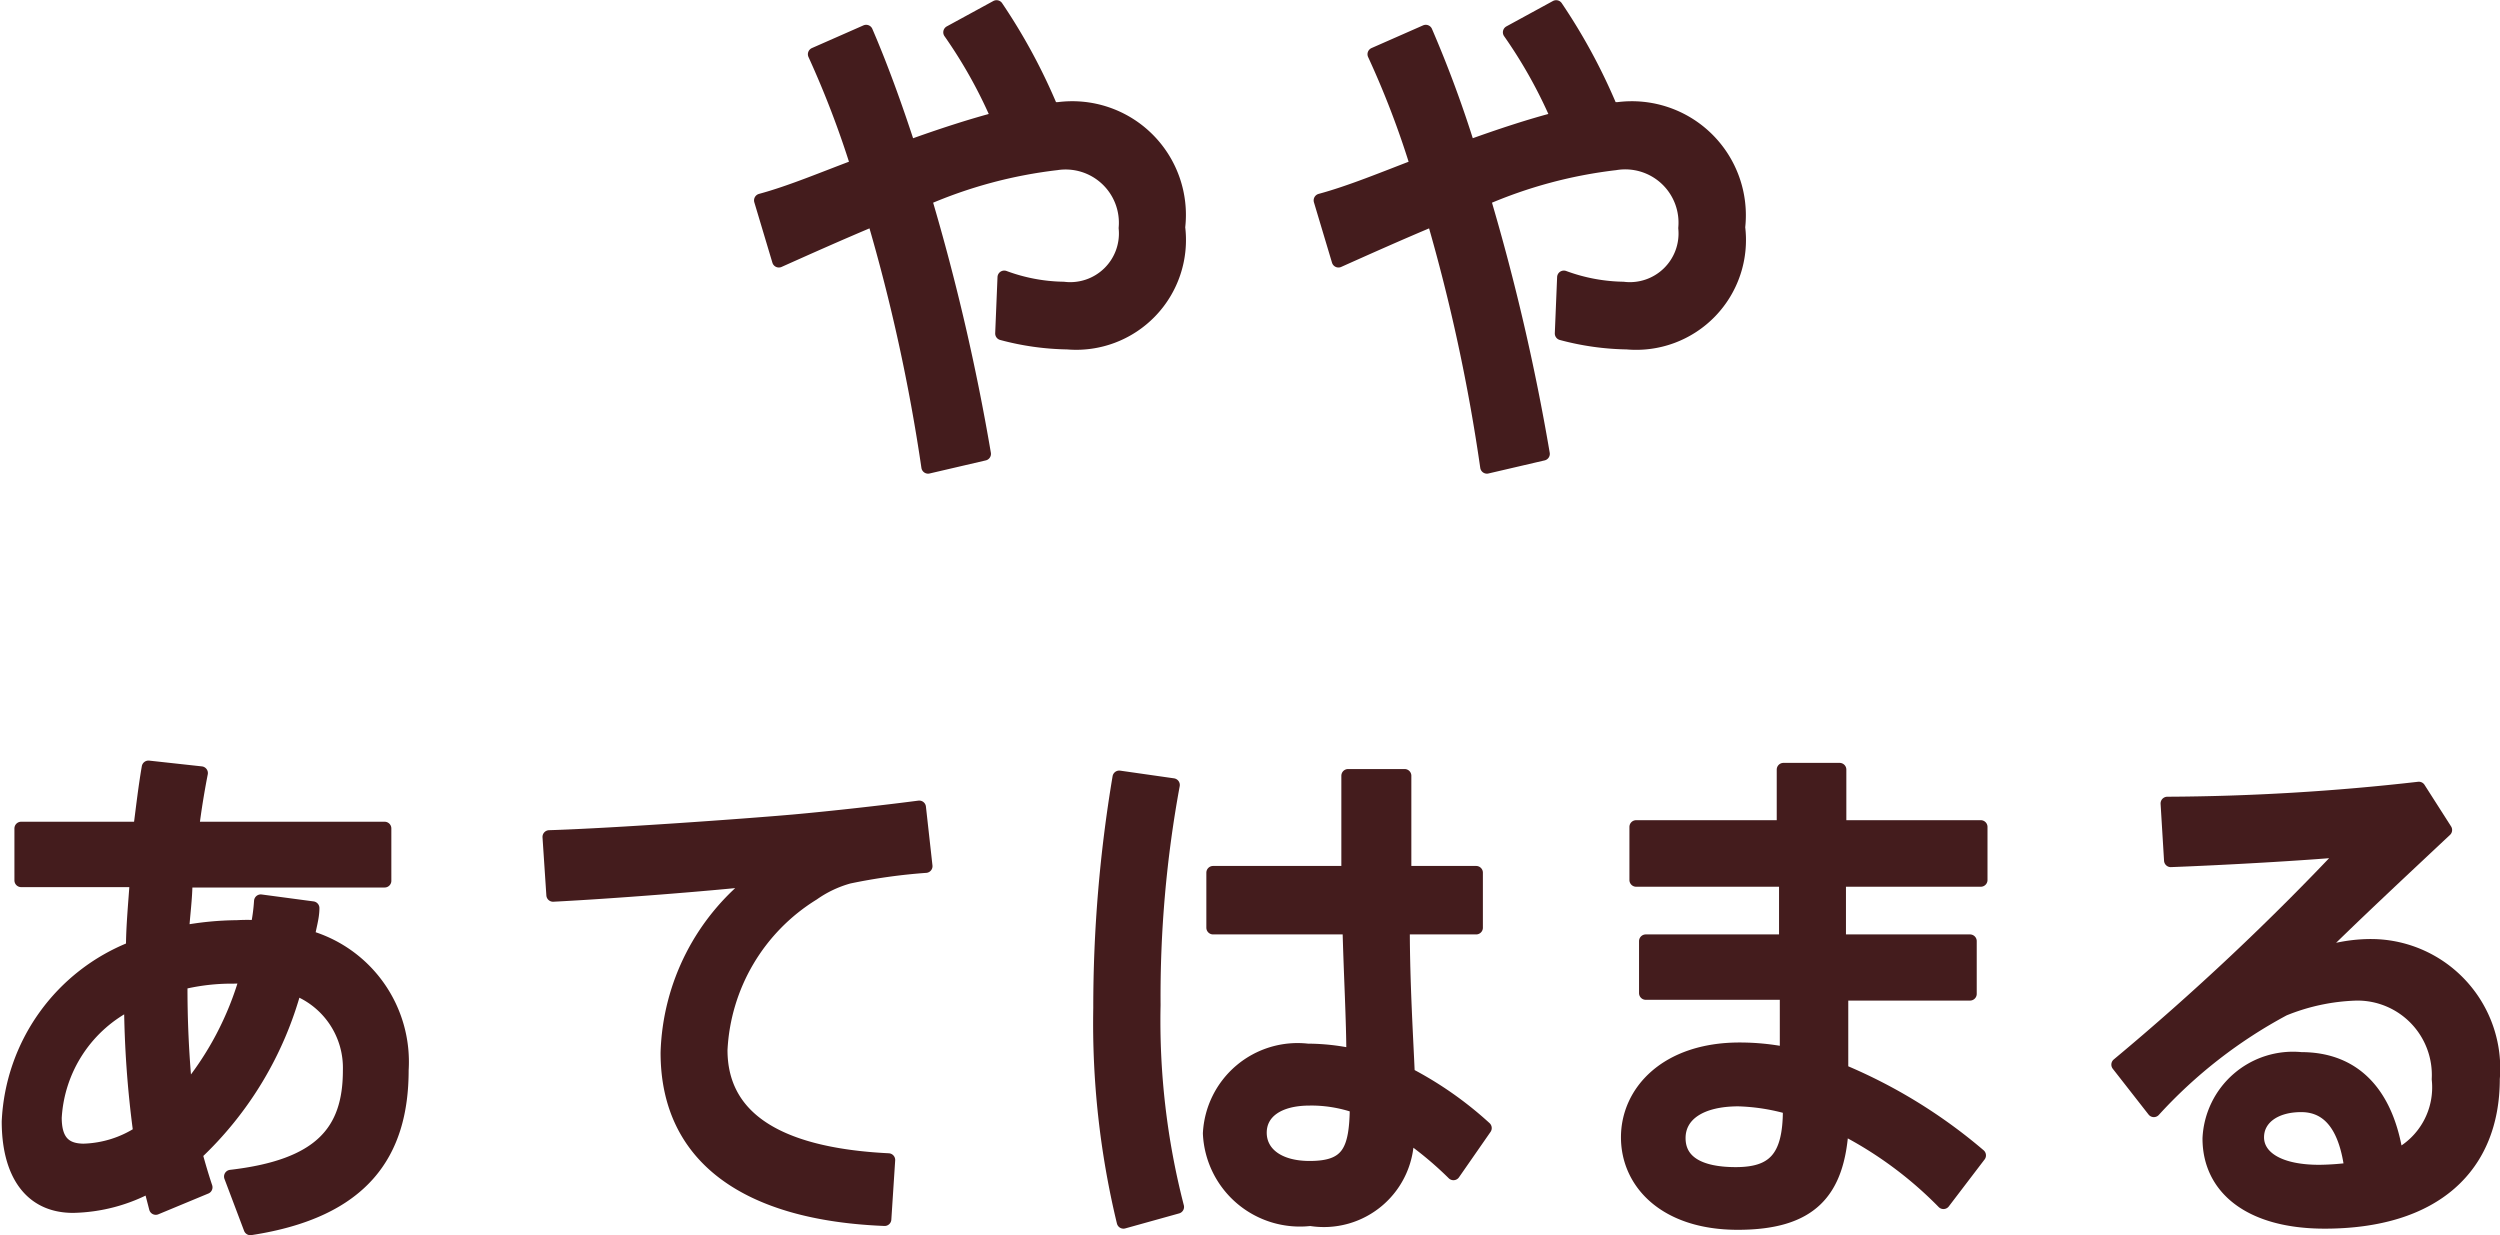
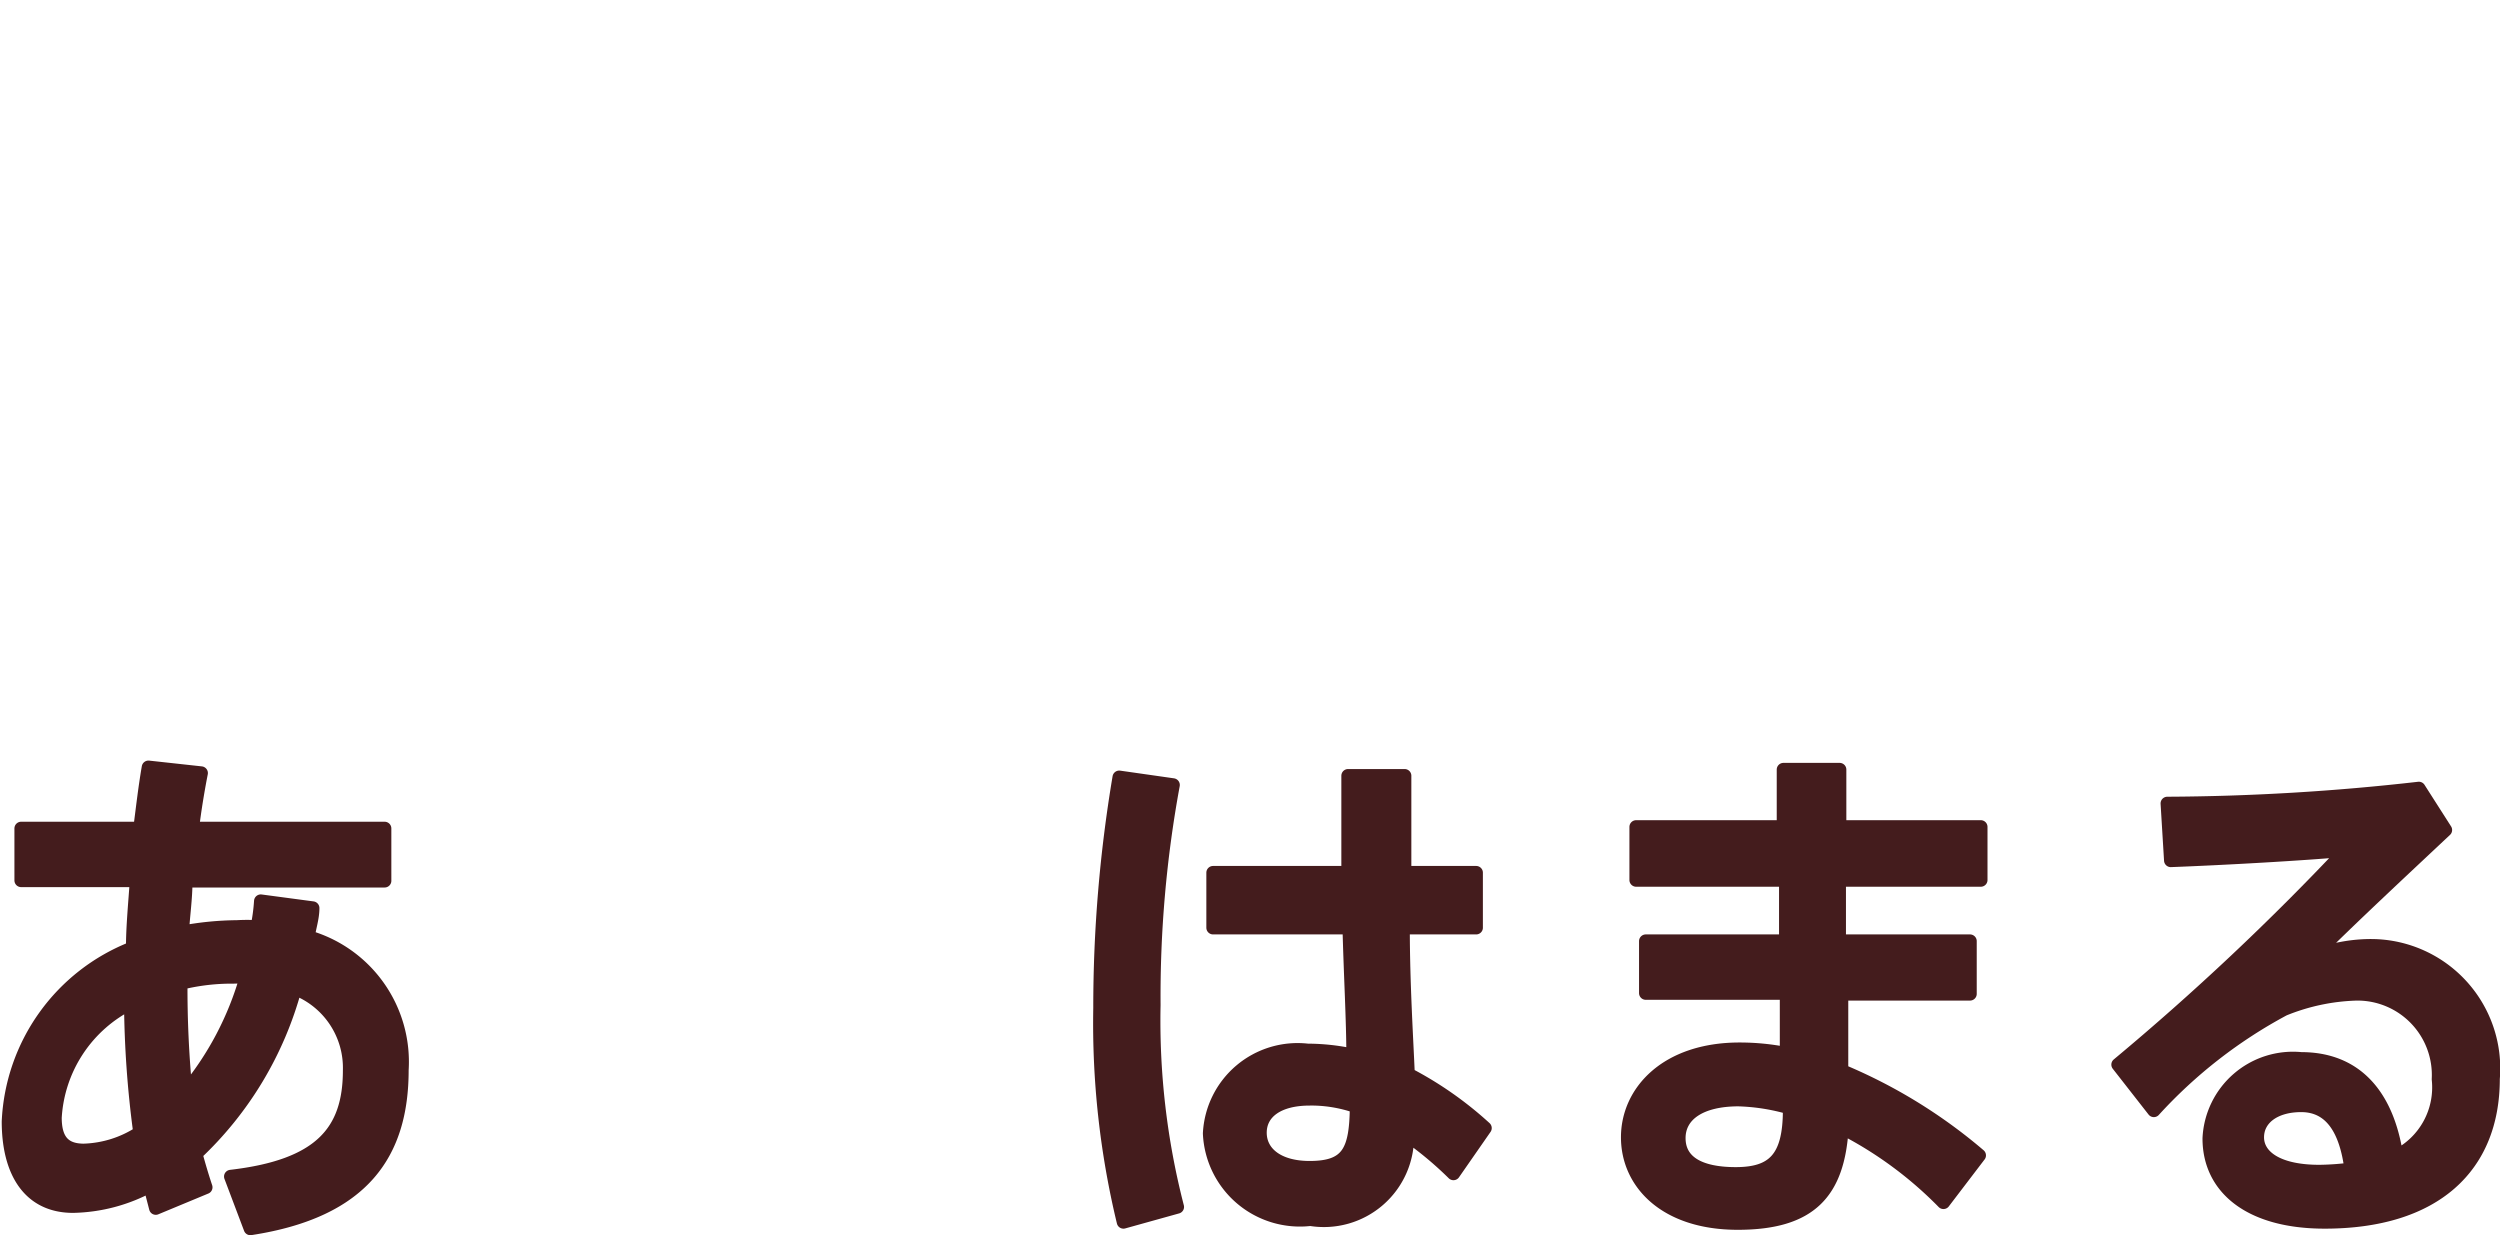
<svg xmlns="http://www.w3.org/2000/svg" viewBox="0 0 65 32.12">
  <defs>
    <style>.cls-1{fill:#441c1d;stroke:#441c1d;stroke-linecap:round;stroke-linejoin:round;stroke-width:0.35px;}</style>
  </defs>
  <g id="レイヤー_2" data-name="レイヤー 2">
    <g id="layout">
-       <path class="cls-1" d="M22.29,4.31a24.9,24.9,0,0,0-1.11-2.9L22.52.82c.38.88.76,1.92,1.11,3,.83-.3,1.63-.56,2.32-.74A12.53,12.53,0,0,0,24.7.84L25.91.18a15.15,15.15,0,0,1,1.43,2.65h.18a2.78,2.78,0,0,1,3.12,3.08,2.68,2.68,0,0,1-2.89,3,6.94,6.94,0,0,1-1.7-.24l.06-1.46a4.62,4.62,0,0,0,1.54.29,1.44,1.44,0,0,0,1.61-1.57,1.56,1.56,0,0,0-1.79-1.68,12.1,12.1,0,0,0-3.42.92,56.94,56.94,0,0,1,1.54,6.63l-1.46.34A47.16,47.16,0,0,0,22.72,5.7c-.86.36-1.71.74-2.47,1.08l-.47-1.57C20.56,5,21.43,4.63,22.29,4.31Z" />
-       <path class="cls-1" d="M36.84,4.31a23.22,23.22,0,0,0-1.11-2.9L37.07.82a30.38,30.38,0,0,1,1.11,3c.83-.3,1.62-.56,2.32-.74A12.53,12.53,0,0,0,39.25.84L40.46.18a15.15,15.15,0,0,1,1.43,2.65h.18A2.79,2.79,0,0,1,45.2,5.91a2.68,2.68,0,0,1-2.9,3,6.94,6.94,0,0,1-1.7-.24l.06-1.46a4.67,4.67,0,0,0,1.54.29,1.44,1.44,0,0,0,1.61-1.57A1.56,1.56,0,0,0,42,4.25a12.1,12.1,0,0,0-3.42.92,56.94,56.94,0,0,1,1.54,6.63l-1.46.34A47.16,47.16,0,0,0,37.27,5.7c-.86.36-1.71.74-2.47,1.08l-.47-1.57C35.11,5,36,4.63,36.84,4.31Z" />
      <path class="cls-1" d="M8.13,23.61c0,.26-.09.51-.12.75a3.38,3.38,0,0,1,2.44,3.46c0,2.16-1,3.67-3.94,4.12L6,30.59c2.33-.27,3.09-1.17,3.09-2.76A2.21,2.21,0,0,0,7.67,25.7,9.19,9.19,0,0,1,5.09,30c.08.3.17.6.26.87l-1.3.54-.15-.58a4.37,4.37,0,0,1-2,.53c-1.13,0-1.68-.88-1.68-2.2a5.09,5.09,0,0,1,3.23-4.51c0-.56.06-1.16.1-1.76h-3V21.54H3.64c.07-.54.13-1.07.22-1.59l1.37.15c-.09.46-.17.95-.23,1.44h5V22.9H4.83c0,.47-.07.92-.09,1.34a8,8,0,0,1,1.42-.14,4.52,4.52,0,0,1,.53,0,4.91,4.91,0,0,0,.09-.67Zm-6.7,5.45c0,.6.25.85.75.85a2.83,2.83,0,0,0,1.46-.46,26.56,26.56,0,0,1-.24-3.37A3.55,3.55,0,0,0,1.43,29.06ZM6.07,25.4a5.53,5.53,0,0,0-1.37.16v0a27.62,27.62,0,0,0,.13,2.83,8.15,8.15,0,0,0,1.58-3Z" />
-       <path class="cls-1" d="M20.65,21.35c1-.09,2.33-.24,3.25-.36l.17,1.53a15.05,15.05,0,0,0-2,.28,3,3,0,0,0-.93.44,5.06,5.06,0,0,0-2.4,4.06c0,1.66,1.31,2.71,4.36,2.86L23,31.7c-3.55-.14-5.65-1.58-5.65-4.33a5.9,5.9,0,0,1,2.31-4.51c-1.3.14-3.72.33-5.28.41l-.1-1.51C15.93,21.71,19.41,21.46,20.65,21.35Z" />
      <path class="cls-1" d="M30.5,20.41A30.33,30.33,0,0,0,30,26.13a19.37,19.37,0,0,0,.61,5.25l-1.4.39a22,22,0,0,1-.61-5.56,36.15,36.15,0,0,1,.5-6Zm4.55,2.28c0-1,0-1.84,0-2.52h1.47c0,.57,0,1.31,0,2v.52h1.86v1.43H36.48c0,1.44.09,2.87.13,3.81a9.37,9.37,0,0,1,2,1.4l-.82,1.18a9.27,9.27,0,0,0-1.2-1,2.17,2.17,0,0,1-2.52,2.19,2.35,2.35,0,0,1-2.62-2.23A2.29,2.29,0,0,1,34,27.31a5.61,5.61,0,0,1,1.18.13c0-.91-.07-2.11-.1-3.32H31.54V22.69Zm-1,5.88c-.82,0-1.29.35-1.29.88s.47.91,1.29.91c1,0,1.21-.43,1.22-1.59A3.59,3.59,0,0,0,34,28.57Z" />
      <path class="cls-1" d="M46.43,24.47c0-.53,0-1.06,0-1.59H42.54V21.5h3.83c0-.55,0-1.07,0-1.49h1.46V21.5h3.67v1.38H47.82l0,1.59h3.4v1.37H47.88c0,.77,0,1.46,0,2a13.53,13.53,0,0,1,3.58,2.2l-.93,1.22a10.17,10.17,0,0,0-2.64-1.94c-.1,1.69-.82,2.48-2.71,2.48s-2.86-1.05-2.86-2.23,1-2.29,2.91-2.29a6.23,6.23,0,0,1,1.22.12c0-.46,0-1,0-1.58H42.79V24.47ZM45.2,28.59c-1,0-1.55.4-1.55,1s.5.93,1.48.93,1.4-.41,1.4-1.66v-.06A5.33,5.33,0,0,0,45.2,28.59Z" />
      <path class="cls-1" d="M62.89,20.5l.69,1.08c-1,.94-2.57,2.4-3.47,3.31a4.1,4.1,0,0,1,1.57-.3,3.19,3.19,0,0,1,3.14,3.46c0,2.29-1.52,3.72-4.38,3.72-1.94,0-3-.88-3-2.17a2.18,2.18,0,0,1,2.39-2.07c1.42,0,2.24.94,2.48,2.53a2,2,0,0,0,1.09-2,2.11,2.11,0,0,0-2.12-2.22,5.4,5.4,0,0,0-1.9.4A12.65,12.65,0,0,0,56,28.87l-.93-1.19A67.18,67.18,0,0,0,61,22.1c-1.08.1-3.21.22-4.56.27l-.09-1.48A59.83,59.83,0,0,0,62.89,20.5Zm-3.06,8.24c-.69,0-1.14.34-1.14.83s.51.89,1.61.89a6.88,6.88,0,0,0,.83-.06C61,29.38,60.61,28.74,59.83,28.74Z" />
    </g>
  </g>
</svg>